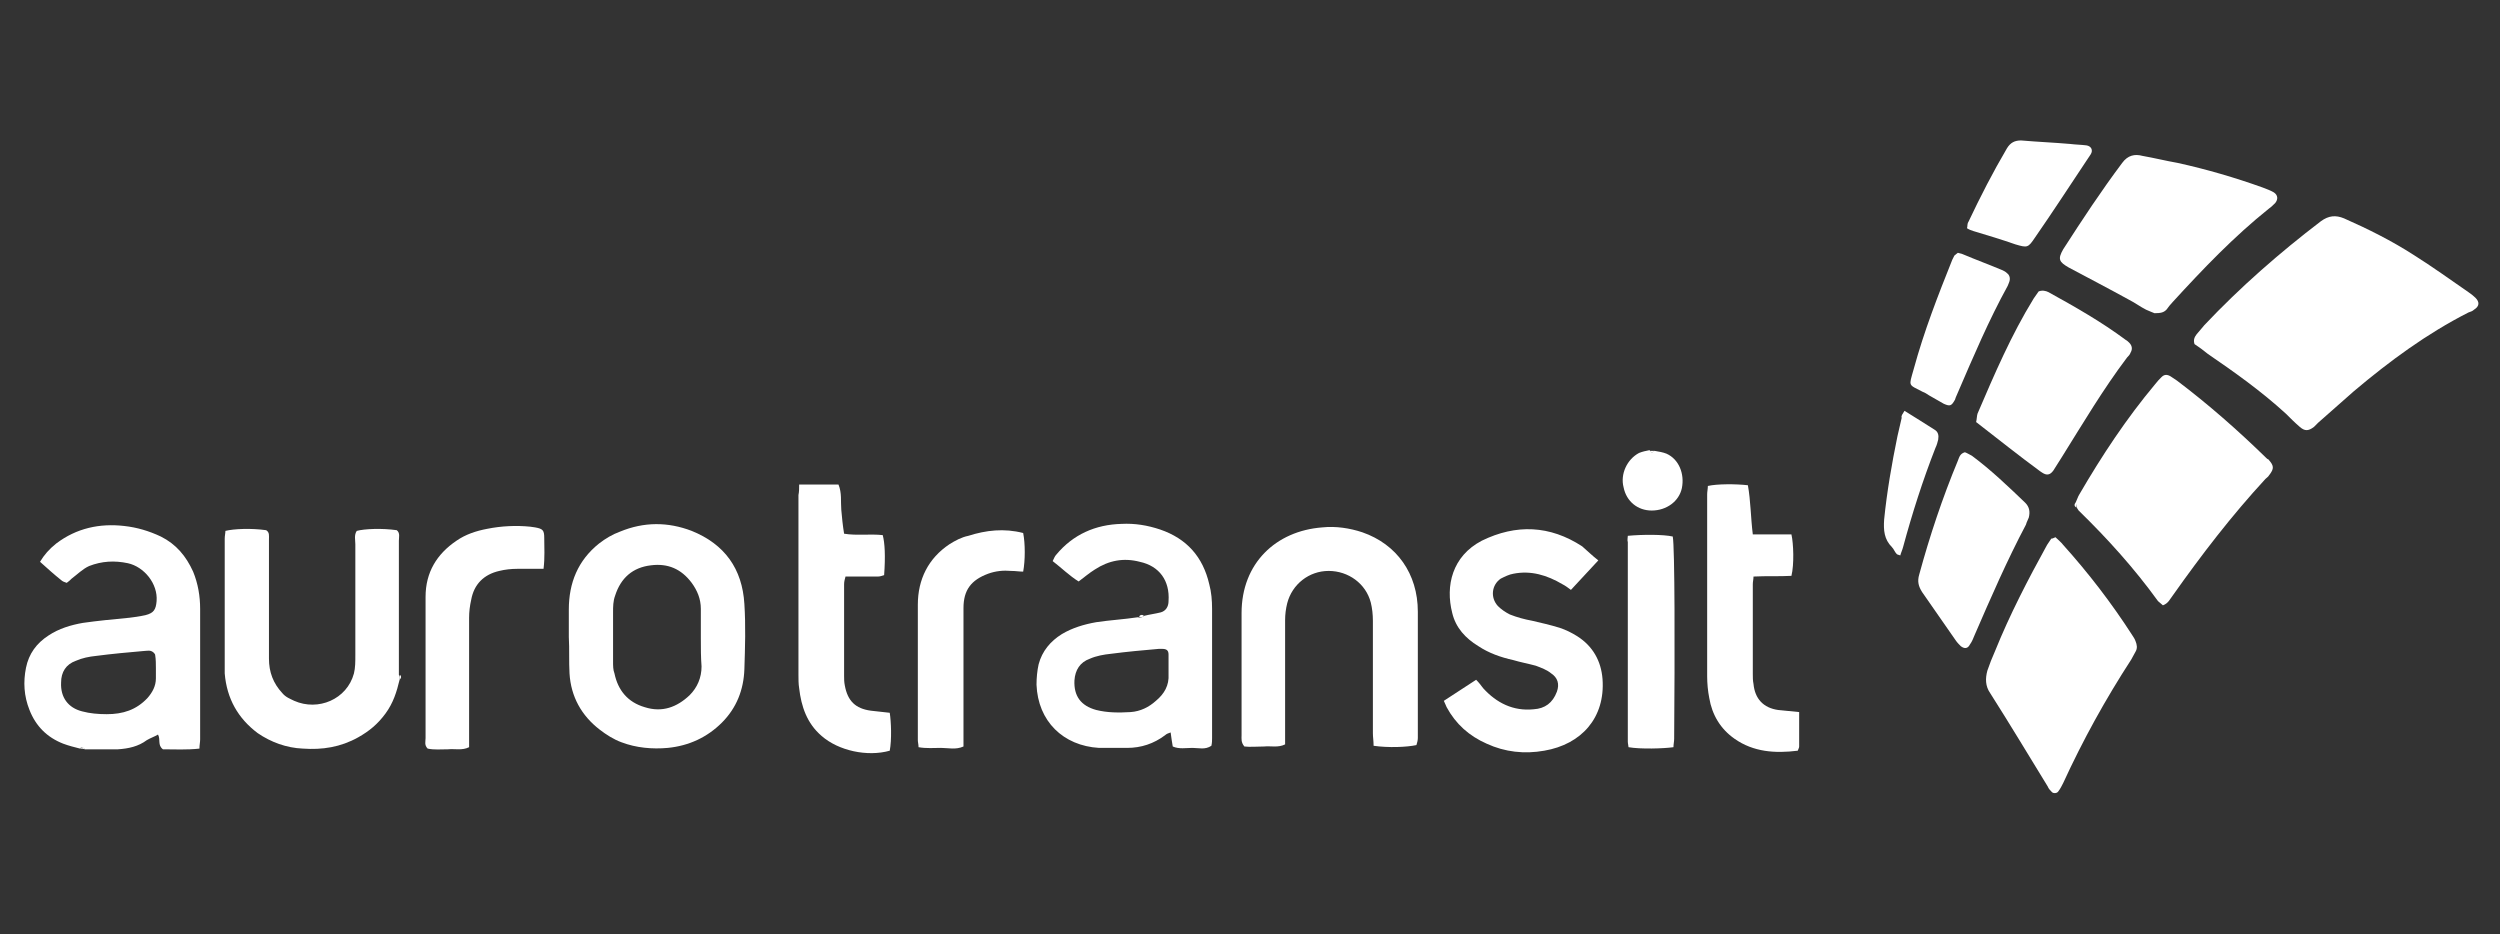
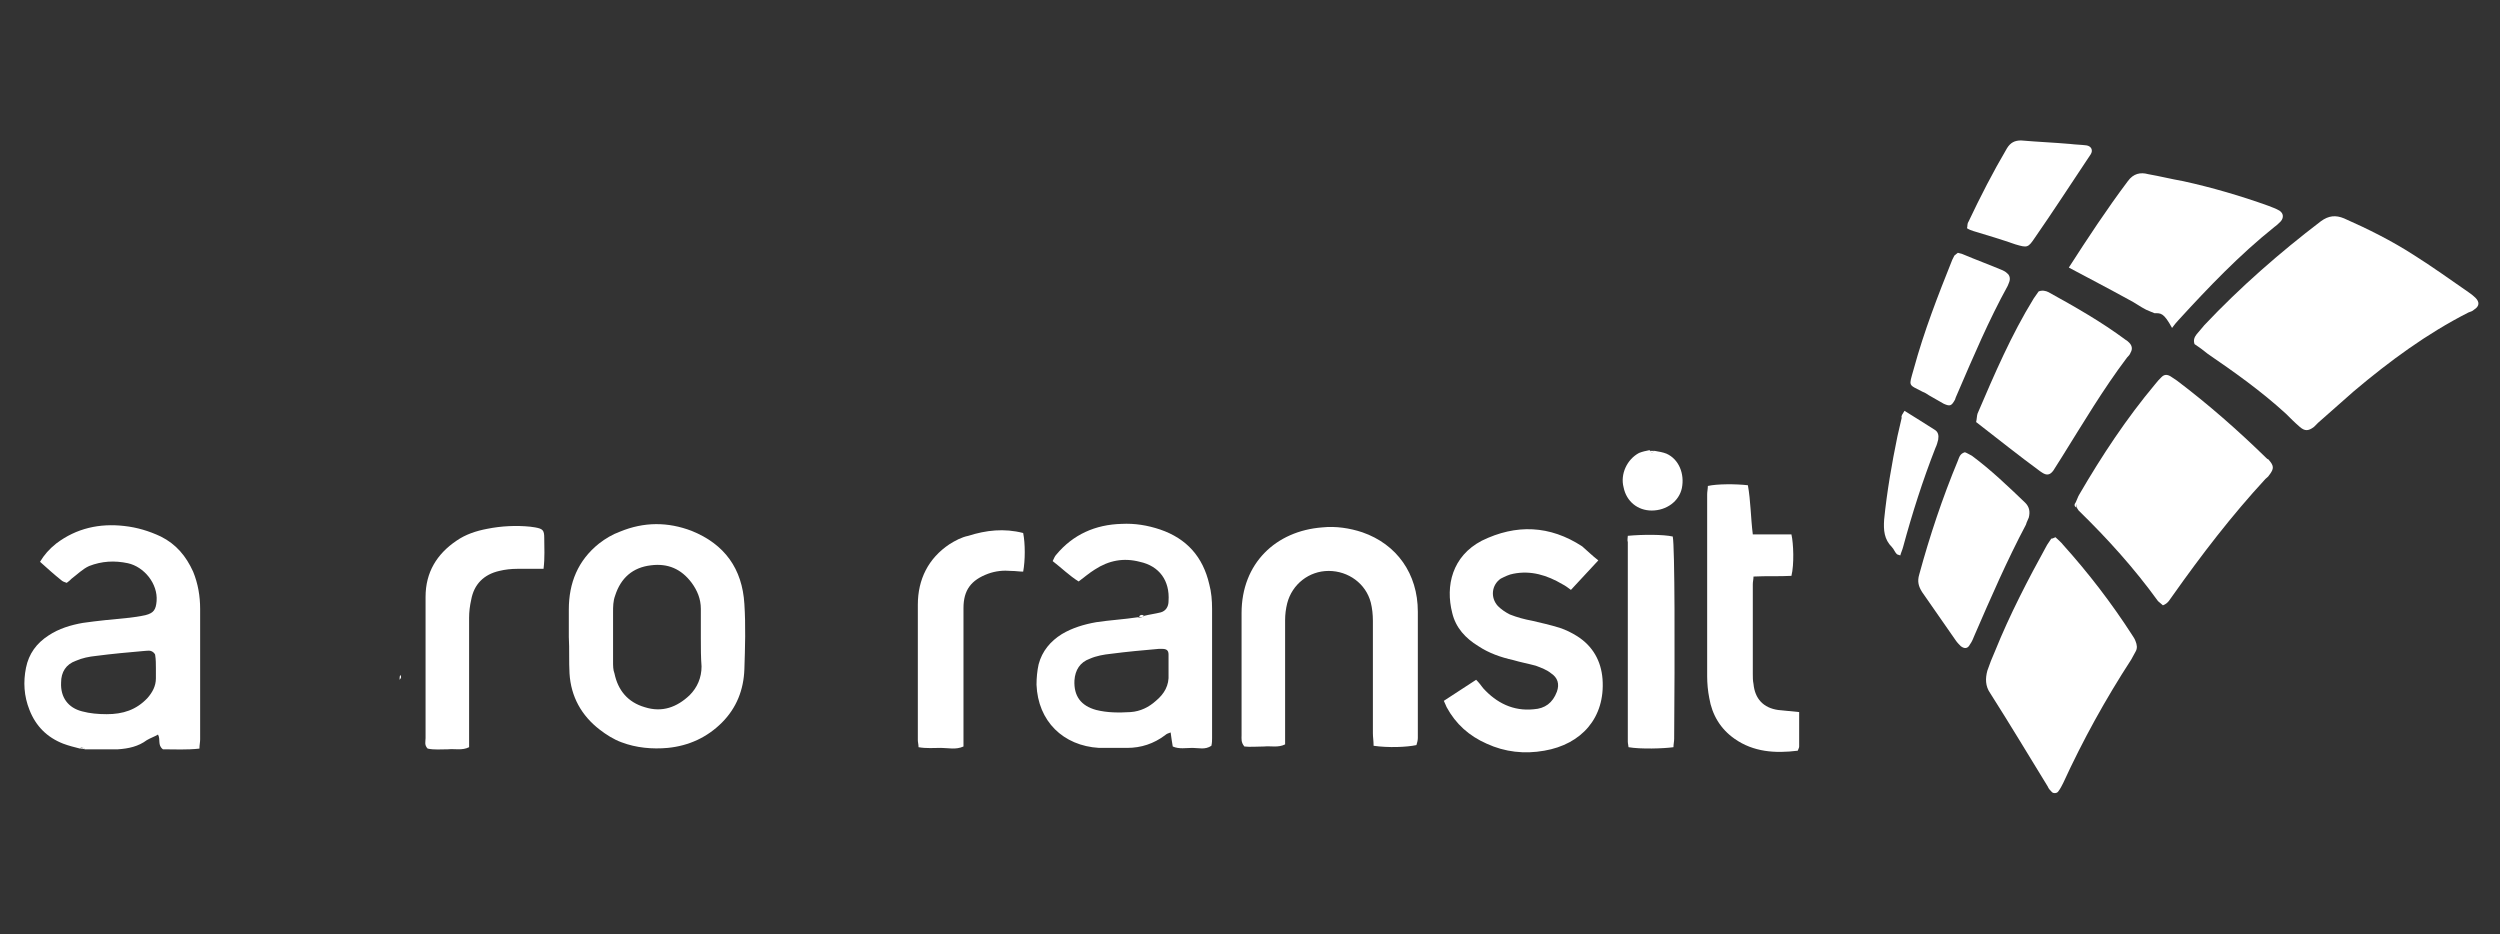
<svg xmlns="http://www.w3.org/2000/svg" version="1.1" id="Layer_1" x="0px" y="0px" viewBox="0 0 356 133" style="enable-background:new 0 0 356 133;" xml:space="preserve">
  <rect x="0" y="0" width="356" height="133" fill="#333333" stroke="none" />
  <style type="text/css"> .st0{fill:#FFFFFF;} </style>
  <g>
    <path class="st0" d="M312.5,49c-0.2-0.6,0-1,0.3-1.4c0.4-0.5,0.8-0.9,1.1-1.3c5.1-5.4,10.7-10.3,16.6-14.8c1.1-0.8,2.1-0.9,3.3-0.4 c3.4,1.5,6.8,3.2,9.9,5.2c2.7,1.7,5.2,3.5,7.8,5.3c0.3,0.2,0.7,0.5,1,0.8c0.6,0.6,0.6,1.2-0.2,1.7c-0.2,0.2-0.5,0.3-0.8,0.4 c-5.9,3-11.2,6.9-16.3,11.2c-1.7,1.5-3.4,3-5.1,4.5c-0.2,0.2-0.4,0.4-0.6,0.6c-0.8,0.6-1.3,0.6-2,0c-0.7-0.6-1.4-1.3-2-1.9 c-3.5-3.2-7.3-5.9-11.1-8.5C313.8,49.9,313.1,49.4,312.5,49z" />
    <path class="st0" d="M295.6,71.5c0.2-0.4,0.3-0.8,0.5-1.1c3.2-5.5,6.7-10.8,10.8-15.7c0.3-0.4,0.6-0.7,0.9-1 c0.4-0.4,0.8-0.4,1.3-0.1c0.3,0.2,0.6,0.4,0.9,0.6c4.5,3.4,8.7,7.1,12.7,11c0.1,0.1,0.2,0.2,0.3,0.2c0.8,0.9,0.9,1.3,0.1,2.3 c-0.1,0.2-0.3,0.3-0.5,0.5c-4.8,5.2-9.1,10.8-13.2,16.6c-0.4,0.5-0.6,1.1-1.4,1.4c-0.2-0.2-0.5-0.4-0.7-0.6 c-3.4-4.7-7.2-8.9-11.3-12.9c-0.1-0.1-0.1-0.2-0.2-0.3C295.7,72.1,295.6,71.8,295.6,71.5z" />
    <path class="st0" d="M11.4,106.6c-0.8-0.2-1.6-0.4-2.4-0.7c-2.3-0.9-3.9-2.5-4.8-4.8c-0.8-2-0.9-4-0.5-6c0.4-2,1.5-3.5,3.2-4.6 c1.5-1,3.2-1.5,4.9-1.8c2.1-0.3,4.2-0.5,6.3-0.7c0.9-0.1,1.7-0.2,2.6-0.4c1.2-0.3,1.5-0.8,1.6-2c0.2-2.5-1.8-4.9-4.1-5.4 c-1.9-0.4-3.7-0.3-5.5,0.4c-0.9,0.4-1.7,1.2-2.5,1.8c-0.2,0.2-0.4,0.4-0.7,0.6c-0.3-0.1-0.6-0.2-0.8-0.4c-1-0.8-2-1.7-3-2.6 C6.3,79,7,78.2,8,77.4c2.9-2.2,6.2-2.9,9.7-2.5c1.8,0.2,3.5,0.7,5.2,1.5c2.2,1.1,3.6,2.8,4.6,5c0.7,1.7,1,3.5,1,5.3 c0,6.2,0,12.4,0,18.6c0,0.4-0.1,0.8-0.1,1.3c-1.8,0.2-3.5,0.1-5.2,0.1c-0.8-0.6-0.3-1.4-0.7-2.1c-0.5,0.3-1.1,0.5-1.6,0.8 c-1.2,0.9-2.6,1.2-4.1,1.3c-1.6,0-3.2,0-4.7,0C11.8,106.4,11.6,106.3,11.4,106.6z M22.2,95.2C22.2,95.2,22.2,95.2,22.2,95.2 c0-0.6,0-1.3-0.1-1.9c0-0.2-0.3-0.5-0.6-0.6c-0.3-0.1-0.7,0-1,0c-2.3,0.2-4.5,0.4-6.8,0.7c-1,0.1-2,0.3-2.9,0.7 c-1.4,0.5-2.1,1.6-2.1,3.1c-0.1,2.1,1,3.6,3,4.1c1.1,0.3,2.3,0.4,3.5,0.4c2.3,0,4.2-0.6,5.8-2.3c0.7-0.8,1.2-1.7,1.2-2.8 C22.2,96.1,22.2,95.6,22.2,95.2z" />
    <path class="st0" d="M162.9,87.7c0.8-0.2,1.6-0.3,2.4-0.5c0.7-0.2,1.1-0.8,1.1-1.6c0.2-2.9-1.3-5-4.1-5.6c-2.3-0.6-4.4-0.2-6.4,1.1 c-0.8,0.5-1.5,1.1-2.3,1.7c-1.3-0.8-2.4-1.9-3.7-2.9c0.2-0.4,0.3-0.7,0.5-0.9c2.4-2.9,5.6-4.3,9.3-4.4c1.9-0.1,3.7,0.2,5.5,0.8 c3.8,1.3,6.1,3.9,7,7.8c0.3,1.1,0.4,2.3,0.4,3.5c0,6.1,0,12.3,0,18.4c0,0.3,0,0.7-0.1,1.1c-0.9,0.6-1.8,0.3-2.7,0.3 c-0.9,0-1.9,0.2-2.8-0.2c-0.1-0.6-0.2-1.2-0.3-2c-0.3,0.1-0.6,0.2-0.8,0.4c-1.6,1.2-3.4,1.8-5.4,1.8c-1.3,0-2.7,0-4,0 c-5.1-0.3-8.7-3.8-8.9-9c0-1,0.1-2,0.3-2.9c0.5-1.9,1.7-3.3,3.3-4.3c1.5-0.9,3.2-1.4,4.9-1.7c2-0.3,3.9-0.4,5.9-0.7 C162.5,88,162.7,87.9,162.9,87.7z M166.4,94.9C166.4,94.9,166.4,94.9,166.4,94.9c0-0.6,0-1.2,0-1.7c0-0.6-0.3-0.8-0.9-0.8 c-0.2,0-0.3,0-0.5,0c-2.3,0.2-4.5,0.4-6.8,0.7c-1,0.1-2.1,0.3-3,0.7c-1.4,0.5-2.1,1.6-2.2,3.1c-0.1,2.2,0.9,3.6,3.1,4.2 c1.6,0.4,3.2,0.4,4.9,0.3c1.4-0.1,2.6-0.7,3.6-1.6c1.2-1,1.9-2.2,1.8-3.8C166.4,95.6,166.4,95.2,166.4,94.9z" />
    <path class="st0" d="M81,90.7c0-1.3,0-2.6,0-3.9c0-3.8,1.3-7,4.3-9.4c0.9-0.7,1.9-1.3,3-1.7c3.4-1.4,6.8-1.4,10.2-0.1 c4.7,1.9,7.2,5.4,7.5,10.4c0.2,3.1,0.1,6.2,0,9.3c-0.1,2.9-1.1,5.5-3.2,7.6c-2.1,2.1-4.7,3.3-7.7,3.6c-2.2,0.2-4.5,0-6.6-0.8 c-1.1-0.4-2.2-1.1-3.1-1.8c-2.6-2-4.1-4.7-4.3-8C81,94.2,81.1,92.5,81,90.7C81.1,90.7,81.1,90.7,81,90.7z M99.8,90.9 C99.8,90.9,99.8,90.9,99.8,90.9c0-1.4,0-2.8,0-4.2c0-1.4-0.5-2.6-1.3-3.7c-1.5-2-3.4-2.8-5.8-2.5c-2.6,0.3-4.3,1.8-5.1,4.3 c-0.3,0.8-0.3,1.6-0.3,2.4c0,2.3,0,4.7,0,7c0,0.6,0,1.2,0.2,1.7c0.5,2.4,1.9,4.1,4.3,4.8c2.5,0.8,4.6,0,6.4-1.7 c1.1-1.1,1.7-2.5,1.7-4.1C99.8,93.6,99.8,92.3,99.8,90.9z" />
-     <path class="st0" d="M56.9,96.8c-0.4,1.7-0.9,3.3-2,4.8c-1.1,1.5-2.3,2.5-3.9,3.4c-2.5,1.4-5.1,1.8-7.9,1.6 c-2.3-0.1-4.5-0.9-6.4-2.2c-2.8-2.1-4.4-4.9-4.7-8.5c0-0.3,0-0.7,0-1.1c0-6,0-12,0-18.1c0-0.4,0.1-0.8,0.1-1.1 c1.2-0.3,3.7-0.4,5.8-0.1c0.5,0.3,0.4,0.8,0.4,1.3c0,2.8,0,5.6,0,8.4c0,2.9,0,5.7,0,8.6c0,1.9,0.6,3.5,1.9,4.9 c0.5,0.6,1.1,0.8,1.7,1.1c3.4,1.5,7.5-0.2,8.5-3.9c0.2-0.8,0.2-1.7,0.2-2.6c0-5.3,0-10.5,0-15.8c0-0.6-0.2-1.3,0.2-1.9 c1.1-0.3,3.6-0.4,5.7-0.1c0.5,0.4,0.3,1,0.3,1.5c0,3.5,0,7,0,10.5c0,2.9,0,5.7,0,8.6C57,96.3,56.9,96.6,56.9,96.8z" />
    <path class="st0" d="M195.6,106.2c0-0.7-0.1-1.2-0.1-1.8c0-5.3,0-10.6,0-16c0-0.9-0.1-1.8-0.3-2.6c-0.7-2.7-3.2-4.5-6-4.5 c-2.8,0-5.2,1.9-5.9,4.6c-0.2,0.8-0.3,1.6-0.3,2.4c0,5.3,0,10.5,0,15.8c0,0.6,0,1.3,0,1.9c-1,0.5-2,0.2-3,0.3c-1,0-2,0.1-2.8,0 c-0.5-0.6-0.4-1.1-0.4-1.6c0-5.8,0-11.6,0-17.4c0-7.1,4.9-11.7,11.5-12.2c1.9-0.2,3.9,0.1,5.7,0.7c4.9,1.7,7.9,5.9,7.9,11.3 c0,4.9,0,9.8,0,14.7c0,1.1,0,2.2,0,3.3c0,0.3-0.1,0.7-0.2,1C200.3,106.4,197.7,106.5,195.6,106.2z" />
    <path class="st0" d="M292.7,76.5c0.4,0.4,0.8,0.7,1.1,1.1c3.6,4,6.9,8.3,9.8,12.8c0.2,0.3,0.4,0.6,0.5,0.9c0.2,0.5,0.3,1,0,1.5 c-0.2,0.4-0.4,0.7-0.6,1.1c-3.7,5.7-6.9,11.5-9.7,17.6c-0.2,0.4-0.4,0.8-0.7,1.2c-0.2,0.3-0.7,0.3-0.9,0.1 c-0.2-0.2-0.5-0.5-0.6-0.8c-2.7-4.4-5.4-8.9-8.2-13.3c-0.7-1-0.7-2.1-0.4-3.2c0.3-0.9,0.7-1.9,1.1-2.8c2.1-5.2,4.7-10.2,7.4-15.1 c0.2-0.3,0.4-0.6,0.6-0.9C292.2,76.7,292.3,76.7,292.7,76.5z" />
    <path class="st0" d="M227.6,79.8c-1.4,1.5-2.6,2.8-3.9,4.2c-0.4-0.3-0.8-0.6-1.2-0.8c-2.2-1.3-4.5-2-7-1.5 c-0.6,0.1-1.2,0.4-1.8,0.7c-1.3,0.9-1.5,2.7-0.4,3.9c0.5,0.5,1.1,0.9,1.7,1.2c1,0.4,2.1,0.7,3.2,0.9c1.3,0.3,2.6,0.6,3.9,1 c0.9,0.3,1.7,0.7,2.5,1.2c2.2,1.4,3.4,3.5,3.6,6.1c0.4,5.5-3,9.3-8.3,10.2c-2.8,0.5-5.6,0.2-8.2-1c-2.5-1.1-4.4-2.8-5.7-5.2 c-0.1-0.2-0.2-0.5-0.4-0.9c1.5-1,3.1-2,4.6-3c0.4,0.4,0.7,0.8,1,1.2c1.9,2.1,4.3,3.3,7.2,3c1.6-0.1,2.7-0.9,3.3-2.5 c0.4-1.1,0.1-2-0.8-2.6c-0.6-0.5-1.4-0.8-2.2-1.1c-1.1-0.3-2.2-0.5-3.2-0.8c-1.8-0.4-3.5-1-5-2c-1.8-1.1-3.2-2.6-3.7-4.7 c-1-3.9,0-8.1,4.2-10.3c4.9-2.4,9.7-2.2,14.3,0.8C226,78.4,226.7,79.1,227.6,79.8z" />
-     <path class="st0" d="M306.8,44.6c-0.2-0.1-0.8-0.3-1.2-0.5c-0.8-0.4-1.6-1-2.4-1.4c-2.9-1.6-5.8-3.1-8.6-4.6 c-1.4-0.8-1.6-1.2-0.8-2.6c2.7-4.2,5.4-8.3,8.4-12.3c0.8-1.1,1.8-1.3,2.9-1c1.7,0.3,3.3,0.7,5,1c4.1,0.9,8.2,2.1,12.1,3.5 c0.5,0.2,1.1,0.4,1.6,0.7c0.6,0.4,0.6,1,0.2,1.5c-0.3,0.3-0.6,0.6-0.9,0.8c-5,4-9.4,8.6-13.7,13.3c-0.3,0.3-0.6,0.7-0.9,1.1 C308.1,44.5,307.7,44.6,306.8,44.6z" />
+     <path class="st0" d="M306.8,44.6c-0.2-0.1-0.8-0.3-1.2-0.5c-0.8-0.4-1.6-1-2.4-1.4c-2.9-1.6-5.8-3.1-8.6-4.6 c2.7-4.2,5.4-8.3,8.4-12.3c0.8-1.1,1.8-1.3,2.9-1c1.7,0.3,3.3,0.7,5,1c4.1,0.9,8.2,2.1,12.1,3.5 c0.5,0.2,1.1,0.4,1.6,0.7c0.6,0.4,0.6,1,0.2,1.5c-0.3,0.3-0.6,0.6-0.9,0.8c-5,4-9.4,8.6-13.7,13.3c-0.3,0.3-0.6,0.7-0.9,1.1 C308.1,44.5,307.7,44.6,306.8,44.6z" />
    <path class="st0" d="M281.4,60.1c0.1-0.4,0.1-0.9,0.2-1.2c2.4-5.6,4.8-11.2,8-16.4c0.2-0.3,0.5-0.7,0.7-1c0.5-0.2,1-0.1,1.4,0.1 c3.8,2.1,7.5,4.2,11,6.8c0.2,0.1,0.4,0.3,0.5,0.4c0.4,0.4,0.5,0.9,0.2,1.4c-0.1,0.3-0.3,0.5-0.5,0.7c-3.4,4.5-6.3,9.4-9.3,14.2 c-0.4,0.6-0.8,1.3-1.2,1.9c-0.5,0.7-1,0.7-1.6,0.3c-0.1-0.1-0.2-0.1-0.3-0.2C287.5,64.9,284.5,62.5,281.4,60.1z" />
    <path class="st0" d="M256.2,101.4c0,1.8,0,3.3,0,4.9c0,0.2-0.1,0.3-0.2,0.6c-3.2,0.4-6.3,0.2-9-1.7c-2-1.4-3.2-3.4-3.6-5.8 c-0.2-1-0.3-2.1-0.3-3.1c0-8.6,0-17.3,0-25.9c0-0.4,0.1-0.8,0.1-1.2c1.3-0.3,4-0.3,5.7-0.1c0.4,2.2,0.4,4.6,0.7,7 c1.9,0,3.7,0,5.5,0c0.3,1.3,0.4,4.3,0,5.9c-1.8,0.1-3.5,0-5.4,0.1c0,0.4-0.1,0.7-0.1,1.1c0,4.3,0,8.5,0,12.8c0,0.5,0,0.9,0.1,1.4 c0.2,2.1,1.4,3.4,3.5,3.7C254.1,101.2,255.1,101.3,256.2,101.4z" />
-     <path class="st0" d="M113.8,69c2,0,3.8,0,5.6,0c0.5,1.2,0.3,2.4,0.4,3.6c0.1,1.1,0.2,2.2,0.4,3.4c1.8,0.3,3.7,0,5.5,0.2 c0.3,1.1,0.4,3,0.2,5.7c-0.3,0.1-0.6,0.2-0.9,0.2c-1.5,0-3,0-4.6,0c-0.1,0.4-0.2,0.7-0.2,1.1c0,4.3,0,8.6,0,13c0,0.5,0,0.9,0.1,1.4 c0.4,2.2,1.5,3.3,3.7,3.6c0.9,0.1,1.8,0.2,2.7,0.3c0.2,1.3,0.3,3.8,0,5.4c-3.2,0.9-7.3,0-9.7-2.1c-2.1-1.8-2.9-4.2-3.2-6.8 c-0.1-0.6-0.1-1.3-0.1-1.9c0-8.5,0-17.1,0-25.6C113.8,70,113.8,69.6,113.8,69z" />
    <path class="st0" d="M77.4,81c-1.4,0-2.5,0-3.7,0c-0.9,0-1.8,0.1-2.6,0.3c-2.2,0.5-3.6,1.9-4,4.1c-0.2,0.9-0.3,1.7-0.3,2.6 c0,5.5,0,11,0,16.5c0,0.6,0,1.3,0,1.9c-1,0.5-2,0.2-3,0.3c-1,0-2,0.1-2.9-0.1c-0.5-0.5-0.3-1-0.3-1.5c0-4.4,0-8.9,0-13.3 c0-2.3,0-4.6,0-6.8c0-3.5,1.6-6.1,4.4-8c1.3-0.9,2.8-1.4,4.4-1.7c2-0.4,4.1-0.5,6.1-0.3c0.2,0,0.5,0.1,0.7,0.1 c1.1,0.2,1.3,0.4,1.3,1.5C77.5,77.9,77.6,79.4,77.4,81z" />
    <path class="st0" d="M279.8,64.4c0.3,0.1,0.6,0.3,1,0.5c2.7,2,5.2,4.4,7.6,6.7c0.6,0.6,0.7,1.3,0.5,2.1c-0.1,0.3-0.3,0.6-0.4,1 c-2.7,5.1-5,10.4-7.3,15.7c-0.2,0.5-0.4,1-0.7,1.4c-0.3,0.6-0.8,0.6-1.3,0.2c-0.2-0.2-0.5-0.5-0.7-0.8c-1.6-2.3-3.2-4.6-4.8-6.9 c-0.5-0.8-0.7-1.5-0.4-2.5c1.5-5.5,3.3-10.9,5.5-16.2C279,65.1,279.1,64.6,279.8,64.4z" />
    <path class="st0" d="M145.7,75.9c0.3,1.5,0.3,3.9,0,5.5c-0.5,0-1.1-0.1-1.7-0.1c-1.1-0.1-2.2,0-3.3,0.4c-2.4,0.9-3.5,2.3-3.5,4.9 c0,6,0,11.9,0,17.9c0,0.6,0,1.2,0,1.8c-1.1,0.5-2.2,0.2-3.2,0.2c-1,0-2.1,0.1-3.2-0.1c0-0.4-0.1-0.7-0.1-1c0-6.4,0-12.9,0-19.3 c0-3.6,1.5-6.6,4.5-8.6c0.8-0.5,1.7-1,2.7-1.2C140.4,75.5,143,75.2,145.7,75.9z" />
    <path class="st0" d="M231.8,76.3c2.1-0.2,5.1-0.2,6.4,0.1c0.3,1.5,0.3,16.5,0.2,28.8c0,0.4-0.1,0.8-0.1,1.2c-1.4,0.2-4.7,0.3-6.4,0 c0-0.2-0.1-0.5-0.1-0.8c0-9.5,0-18.9,0-28.4C231.7,76.9,231.8,76.6,231.8,76.3z" />
    <path class="st0" d="M278.8,36c0.3,0.1,0.5,0.1,0.7,0.2c1.9,0.8,3.8,1.5,5.7,2.3c0.2,0.1,0.4,0.2,0.6,0.4c0.4,0.3,0.5,0.8,0.3,1.3 c-0.1,0.2-0.1,0.3-0.2,0.5c-2.7,4.9-4.9,10.1-7.1,15.2c-0.1,0.3-0.3,0.6-0.4,1c-0.5,0.9-0.7,1-1.6,0.6c-0.7-0.4-1.4-0.8-2.1-1.2 c-0.3-0.2-0.6-0.4-0.9-0.5c-2.1-1.1-2-0.7-1.3-3.2C274,47.1,276,42,278,37c0.1-0.2,0.2-0.4,0.3-0.6C278.5,36.2,278.7,36.1,278.8,36 z" />
    <path class="st0" d="M280.1,32.5c0.1-0.3,0-0.6,0.2-0.9c1.7-3.6,3.5-7.1,5.5-10.5c0.5-0.8,1.1-1.1,2-1.1c2.3,0.2,4.7,0.3,7,0.5 c0.8,0.1,1.5,0.1,2.3,0.2c0.7,0.1,1,0.7,0.6,1.3c-0.2,0.3-0.4,0.6-0.6,0.9c-2.4,3.6-4.8,7.3-7.3,10.9c-1,1.5-1.1,1.5-2.8,1 c-2-0.7-4-1.3-6-1.9C280.7,32.8,280.4,32.7,280.1,32.5z" />
    <path class="st0" d="M271.2,58.5c1.6,1,2.9,1.8,4.3,2.7c0.5,0.3,0.6,0.8,0.5,1.4c-0.1,0.4-0.2,0.8-0.4,1.2 c-1.8,4.6-3.3,9.3-4.6,14.1c-0.1,0.4-0.3,0.8-0.4,1.2c-0.2-0.1-0.4-0.1-0.5-0.2c-0.3-0.3-0.4-0.7-0.7-1c-1.1-1.1-1.2-2.4-1.1-3.9 c0.4-4,1.1-8,1.9-11.9c0.2-0.9,0.4-1.7,0.6-2.6C270.7,59.2,270.9,59,271.2,58.5z" />
    <path class="st0" d="M235.6,64.2c0.6,0.1,1.2,0.2,1.7,0.4c1.8,0.8,2.6,2.9,2.2,4.9c-0.4,1.9-2.2,3.2-4.3,3.2c-2,0-3.6-1.3-4-3.3 c-0.5-1.9,0.5-4,2.2-4.9c0.5-0.2,1-0.3,1.5-0.4C235.1,64.5,235.3,64.5,235.6,64.2z" />
    <path class="st0" d="M295.6,71.5c0,0.3,0.1,0.5,0.1,0.8C295.4,72.1,295.3,71.9,295.6,71.5z" />
    <path class="st0" d="M235.6,64.2c-0.2,0.3-0.5,0.3-0.7,0C235.1,64.2,235.3,64.2,235.6,64.2z" />
    <path class="st0" d="M162.9,87.7c-0.2,0.2-0.4,0.3-0.7,0.1C162.4,87.5,162.7,87.5,162.9,87.7z" />
    <path class="st0" d="M56.9,96.8c0-0.2,0-0.5,0.1-0.7C57.2,96.4,57.1,96.6,56.9,96.8z" />
    <path class="st0" d="M11.4,106.6c0.3-0.3,0.5-0.2,0.7,0.1C11.8,106.6,11.6,106.6,11.4,106.6z" />
  </g>
</svg>